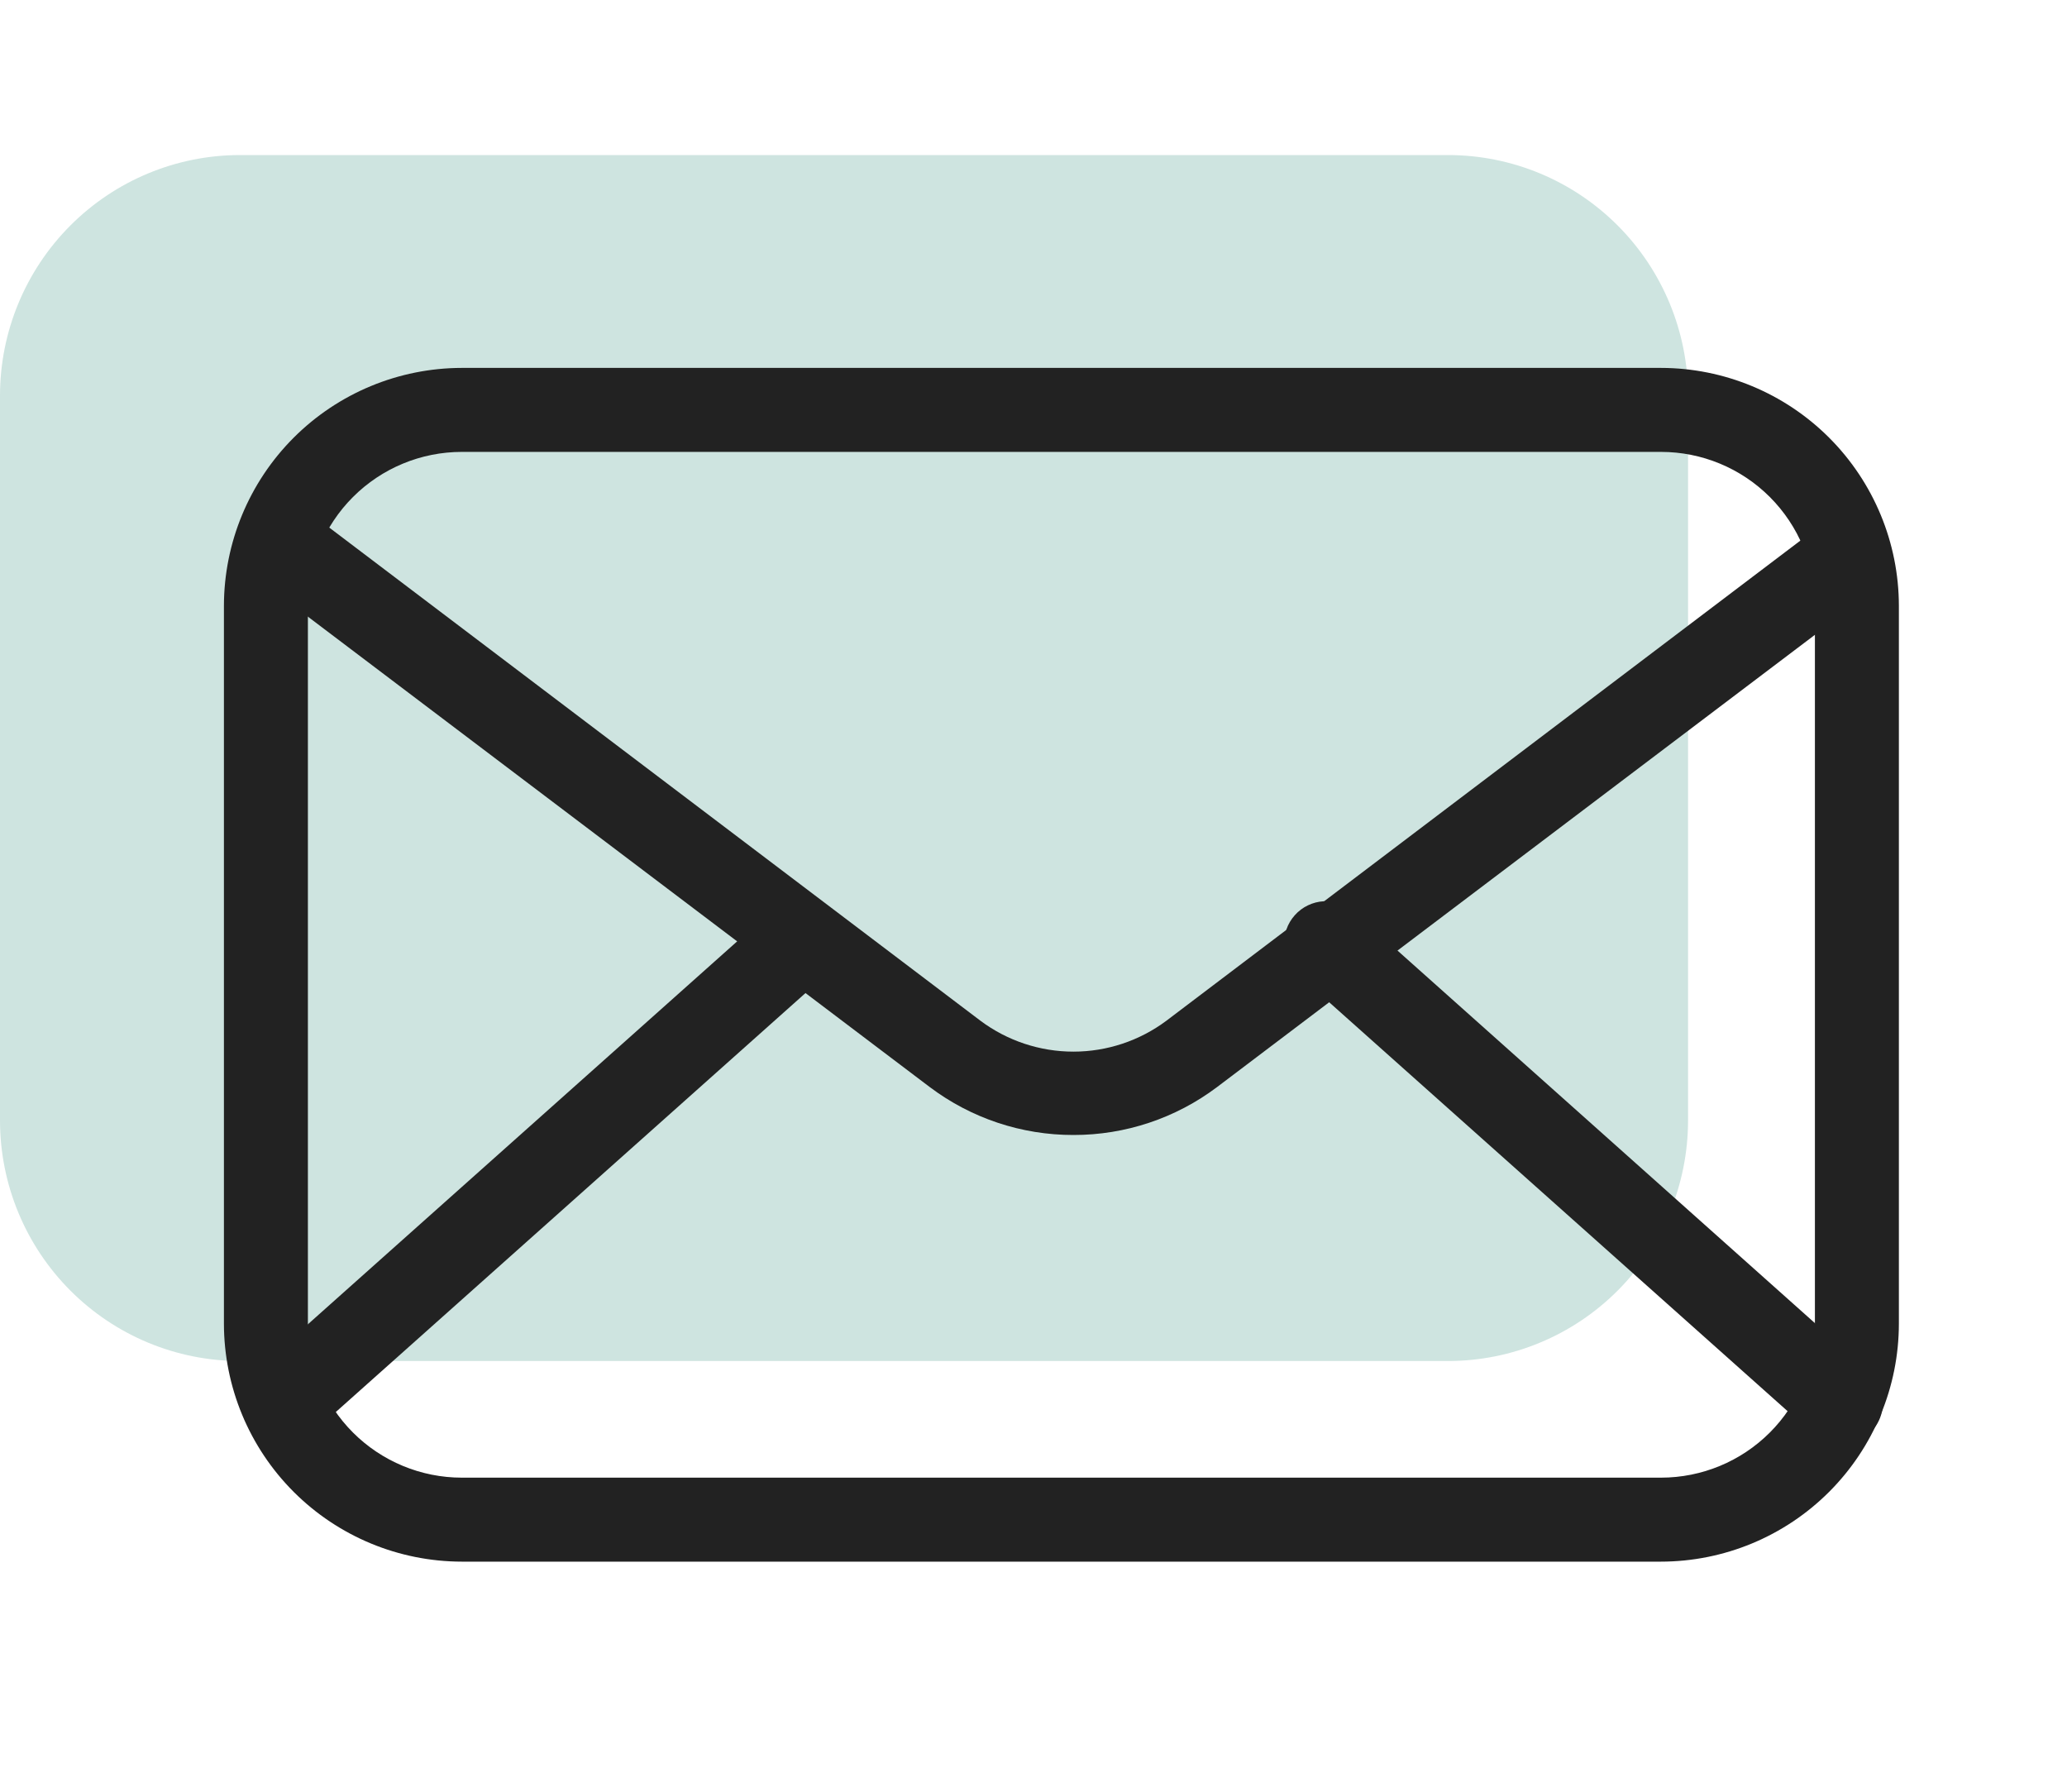
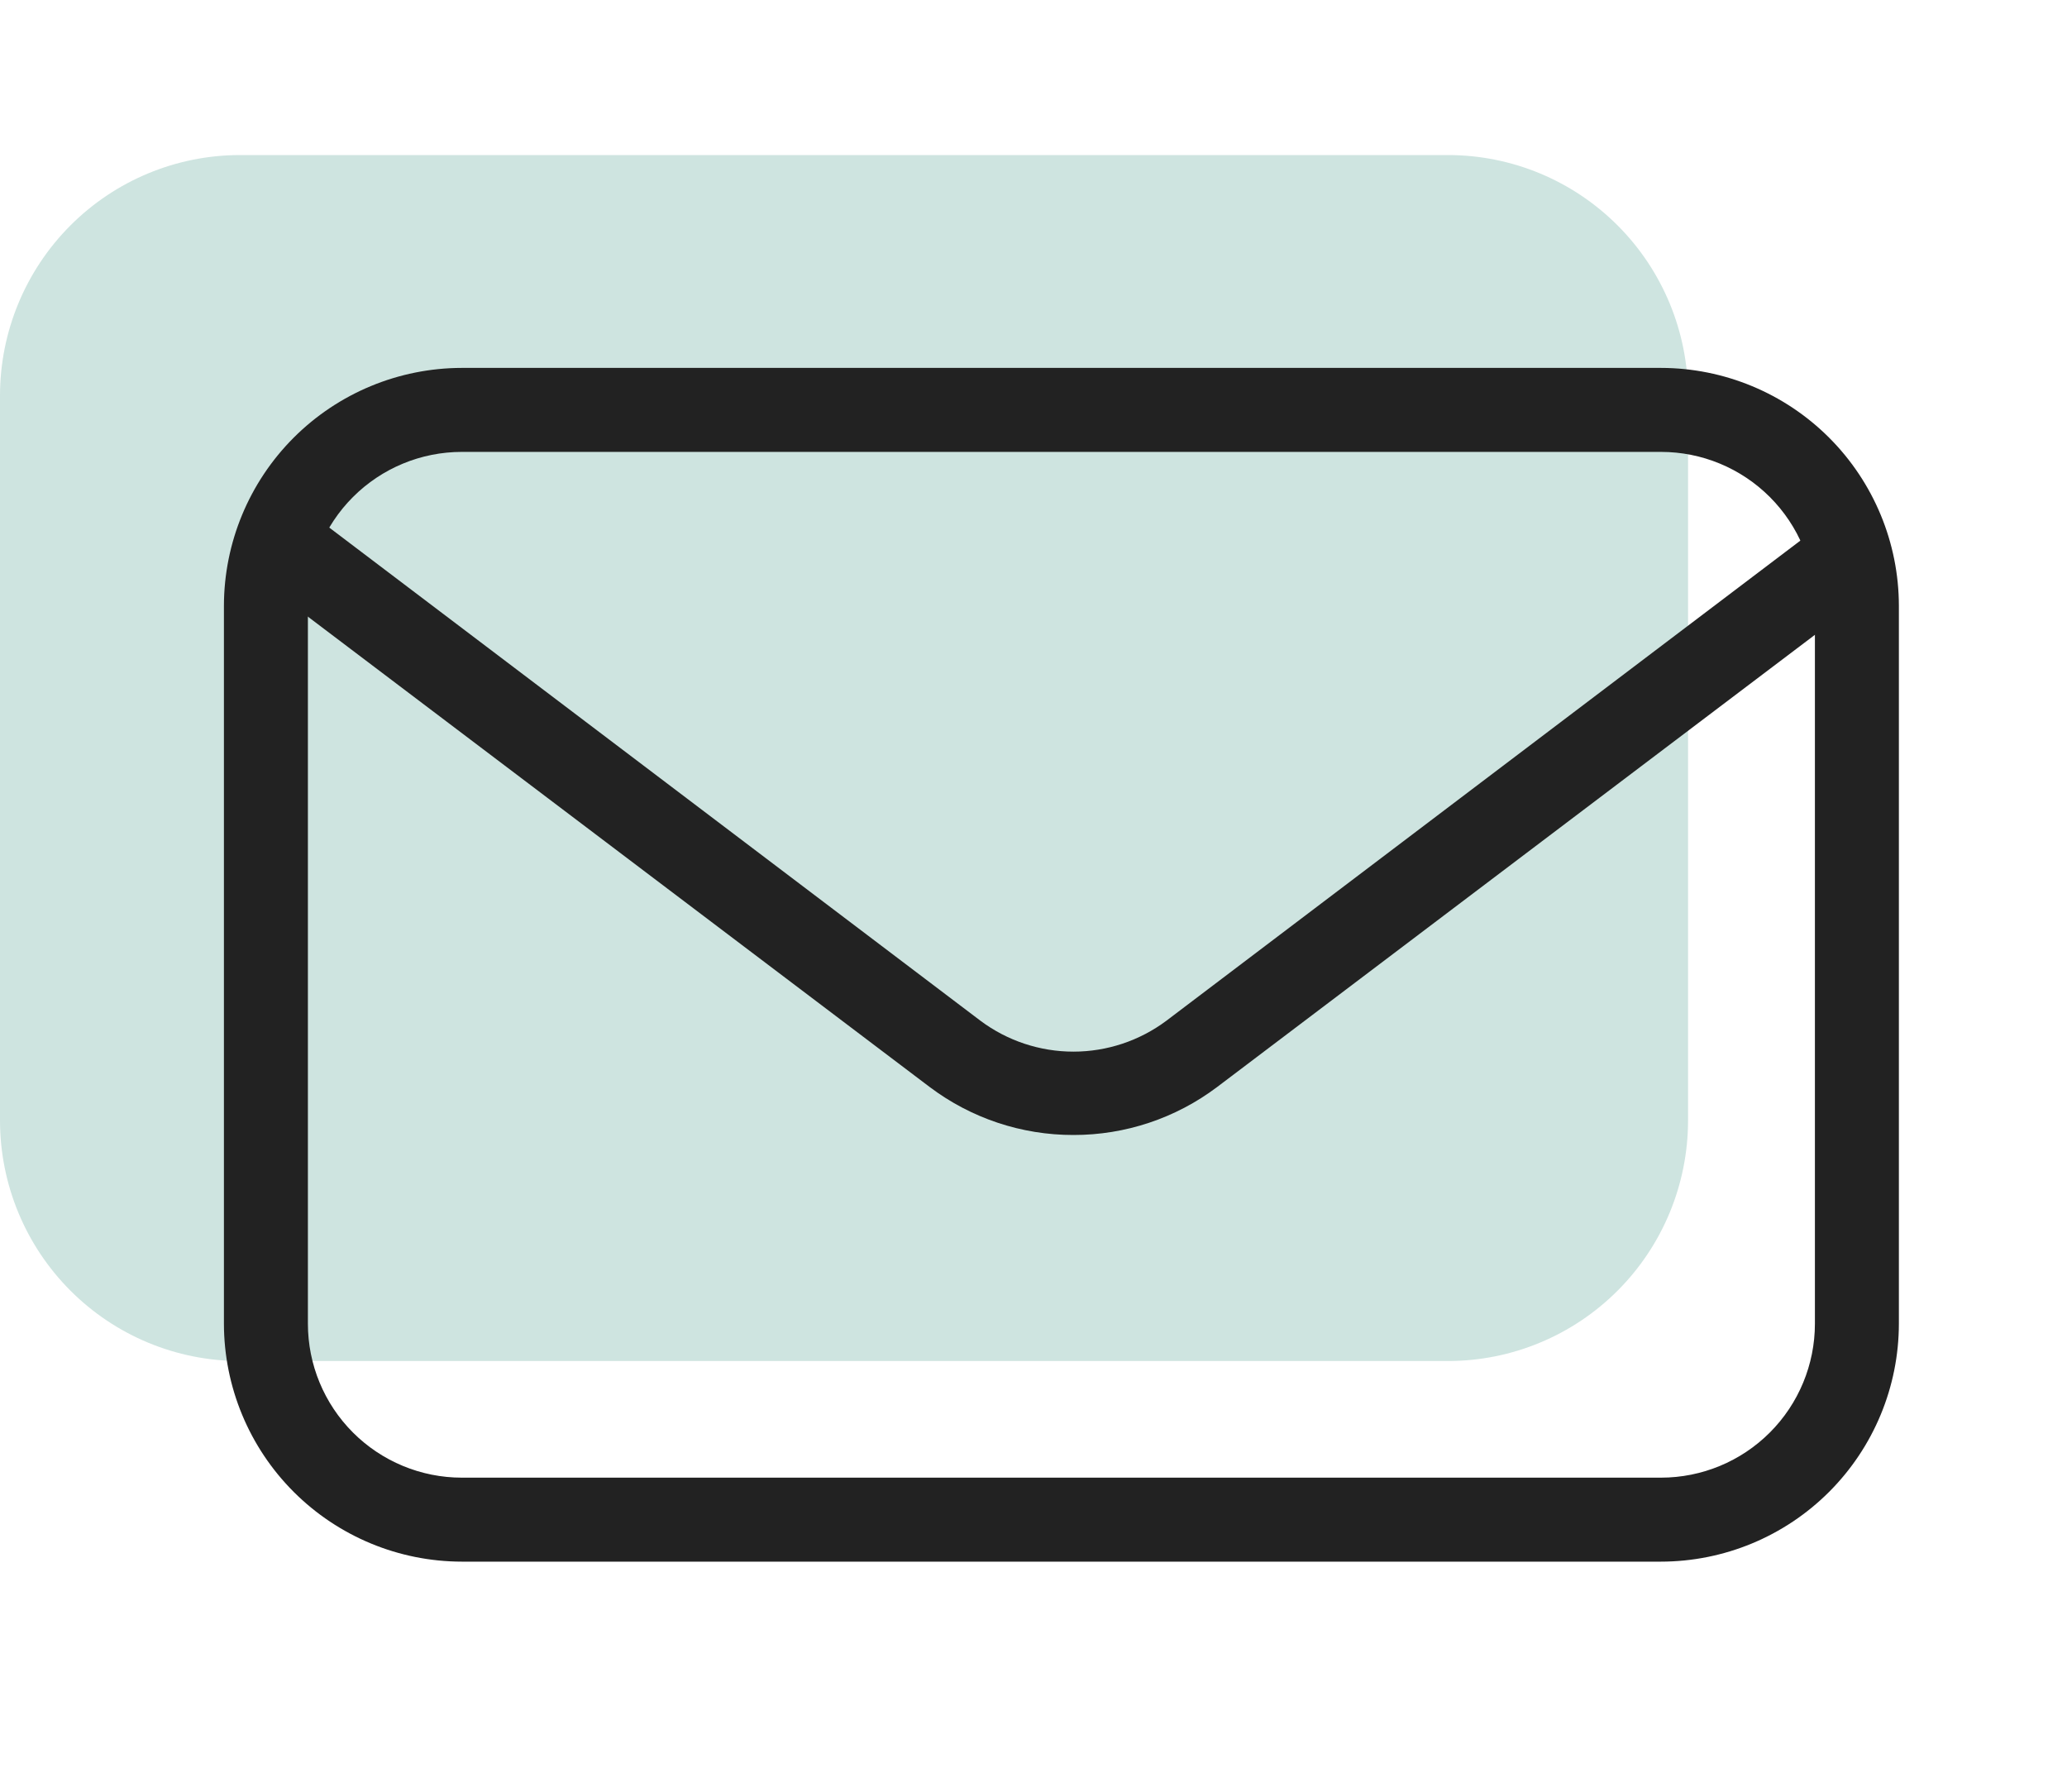
<svg xmlns="http://www.w3.org/2000/svg" width="100%" height="100%" viewBox="0 0 120 104" fill="none">
  <path d="M84.079 79H13.921C10.23 78.996 6.692 77.524 4.082 74.908C1.472 72.292 0.004 68.746 0 65.046V22.954C0.004 19.255 1.472 15.708 4.082 13.092C6.692 10.476 10.23 9.004 13.921 9H84.079C87.77 9.004 91.308 10.476 93.918 13.092C96.528 15.708 97.996 19.255 98 22.954V65.046C97.996 68.746 96.528 72.292 93.918 74.908C91.308 77.524 87.77 78.996 84.079 79Z" fill="#CEE4E0" />
  <path d="M96.427 90.645H26.812C23.151 90.641 19.64 89.184 17.05 86.595C14.461 84.005 13.004 80.495 13 76.832V35.167C13.004 31.506 14.461 27.995 17.05 25.405C19.64 22.816 23.151 21.359 26.812 21.355H96.427C100.089 21.359 103.6 22.816 106.19 25.405C108.779 27.995 110.236 31.506 110.24 35.167V76.832C110.236 80.495 108.779 84.005 106.19 86.595C103.6 89.184 100.089 90.641 96.427 90.645ZM26.812 26.23C24.442 26.23 22.169 27.172 20.493 28.848C18.817 30.524 17.875 32.797 17.875 35.167V76.832C17.875 79.203 18.817 81.476 20.493 83.152C22.169 84.828 24.442 85.77 26.812 85.77H96.427C98.798 85.77 101.071 84.828 102.747 83.152C104.423 81.476 105.365 79.203 105.365 76.832V35.167C105.365 32.797 104.423 30.524 102.747 28.848C101.071 27.172 98.798 26.23 96.427 26.23H26.812Z" fill="#222222" />
  <path d="M62.317 65.88C59.31 65.885 56.384 64.909 53.981 63.101L16.037 34.404C15.769 34.216 15.542 33.975 15.369 33.697C15.195 33.419 15.08 33.109 15.029 32.786C14.979 32.462 14.994 32.132 15.074 31.814C15.153 31.497 15.297 31.198 15.494 30.937C15.692 30.676 15.94 30.457 16.224 30.294C16.509 30.131 16.823 30.027 17.148 29.988C17.473 29.95 17.803 29.977 18.117 30.068C18.432 30.159 18.725 30.313 18.979 30.52L56.922 59.25C58.48 60.413 60.373 61.042 62.317 61.042C64.262 61.042 66.154 60.413 67.712 59.25L105.656 30.52C105.91 30.313 106.203 30.159 106.517 30.068C106.832 29.977 107.161 29.95 107.487 29.988C107.812 30.027 108.126 30.131 108.41 30.294C108.694 30.457 108.942 30.676 109.14 30.937C109.338 31.198 109.481 31.497 109.561 31.814C109.641 32.132 109.656 32.462 109.605 32.786C109.554 33.109 109.439 33.419 109.266 33.697C109.093 33.975 108.865 34.216 108.597 34.404L70.653 63.101C68.251 64.909 65.324 65.885 62.317 65.88Z" fill="#222222" />
-   <path d="M16.441 83.853C15.947 83.853 15.464 83.704 15.056 83.424C14.649 83.143 14.336 82.746 14.16 82.284C13.984 81.822 13.952 81.318 14.069 80.837C14.187 80.357 14.447 79.924 14.816 79.595L44.716 52.929C45.199 52.498 45.833 52.276 46.479 52.313C47.125 52.349 47.73 52.641 48.161 53.124C48.592 53.606 48.814 54.24 48.777 54.887C48.74 55.533 48.449 56.138 47.966 56.569L18.066 83.235C17.622 83.639 17.041 83.86 16.441 83.853ZM106.889 83.853C106.288 83.86 105.708 83.639 105.264 83.235L75.364 56.569C74.881 56.138 74.589 55.533 74.553 54.887C74.516 54.24 74.738 53.606 75.169 53.124C75.6 52.641 76.205 52.349 76.851 52.313C77.497 52.276 78.131 52.498 78.614 52.929L108.497 79.595C108.866 79.924 109.127 80.357 109.244 80.837C109.361 81.318 109.329 81.822 109.153 82.284C108.977 82.746 108.664 83.143 108.257 83.424C107.85 83.704 107.367 83.853 106.872 83.853H106.889Z" fill="#222222" />
</svg>